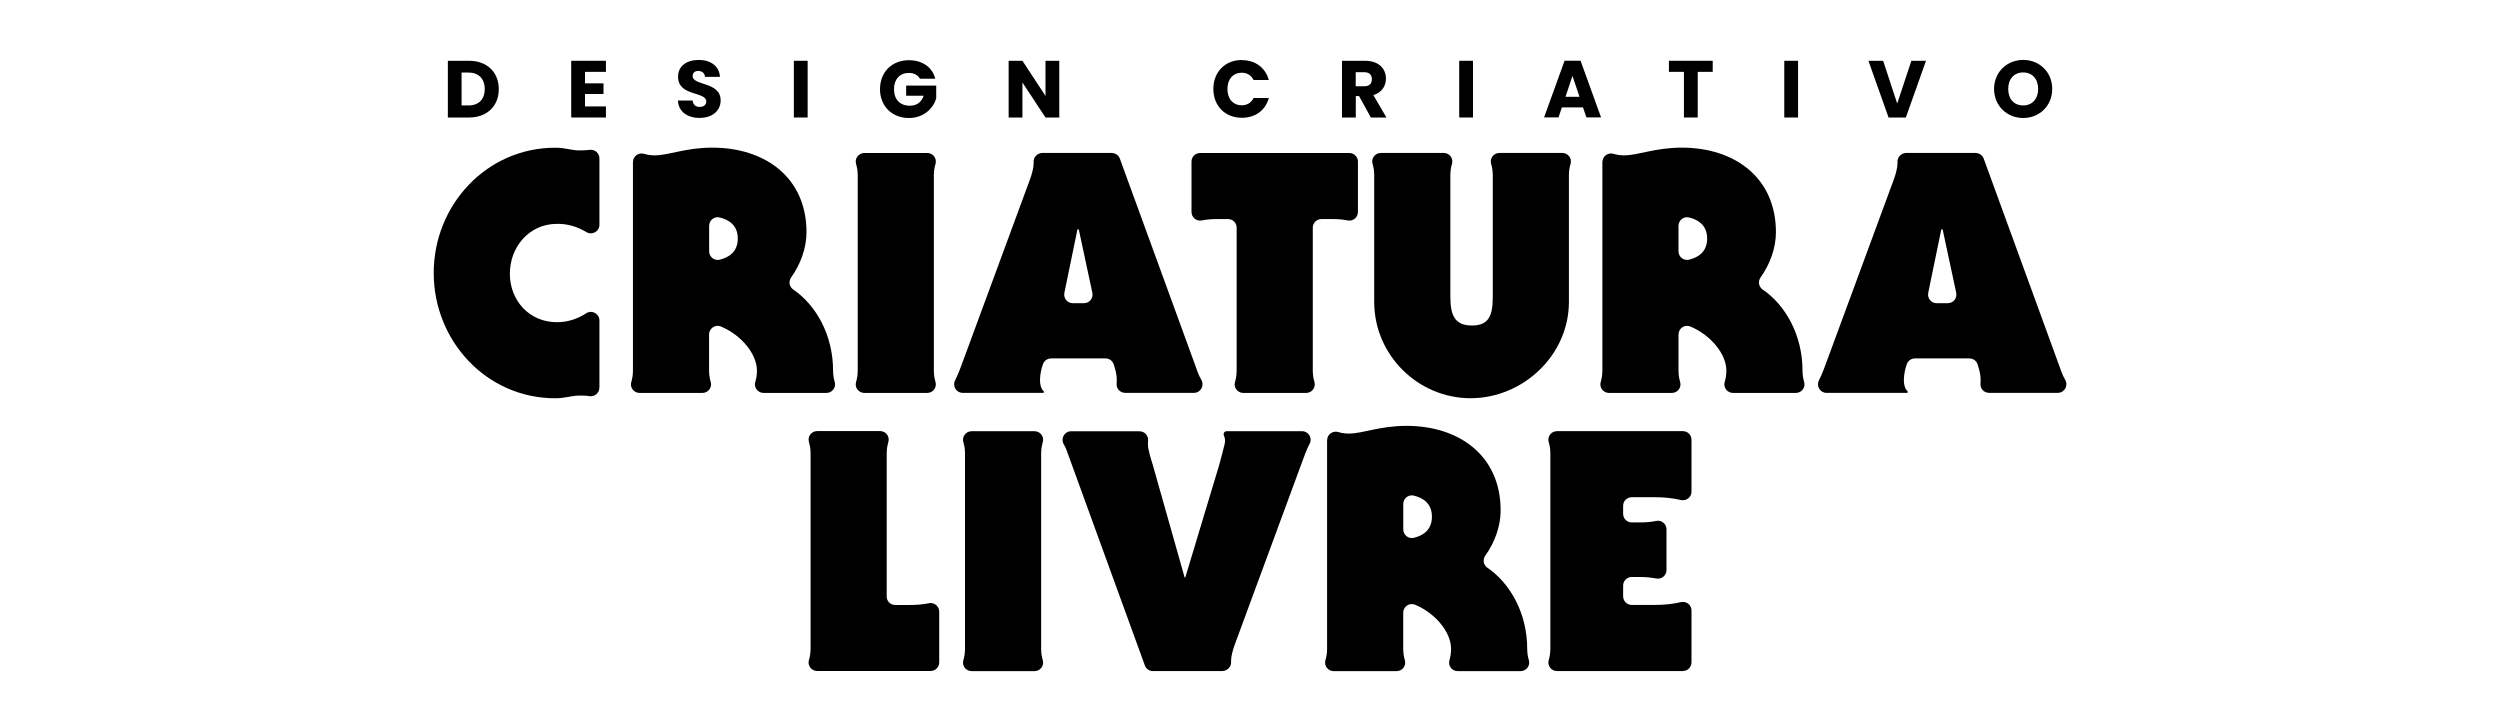
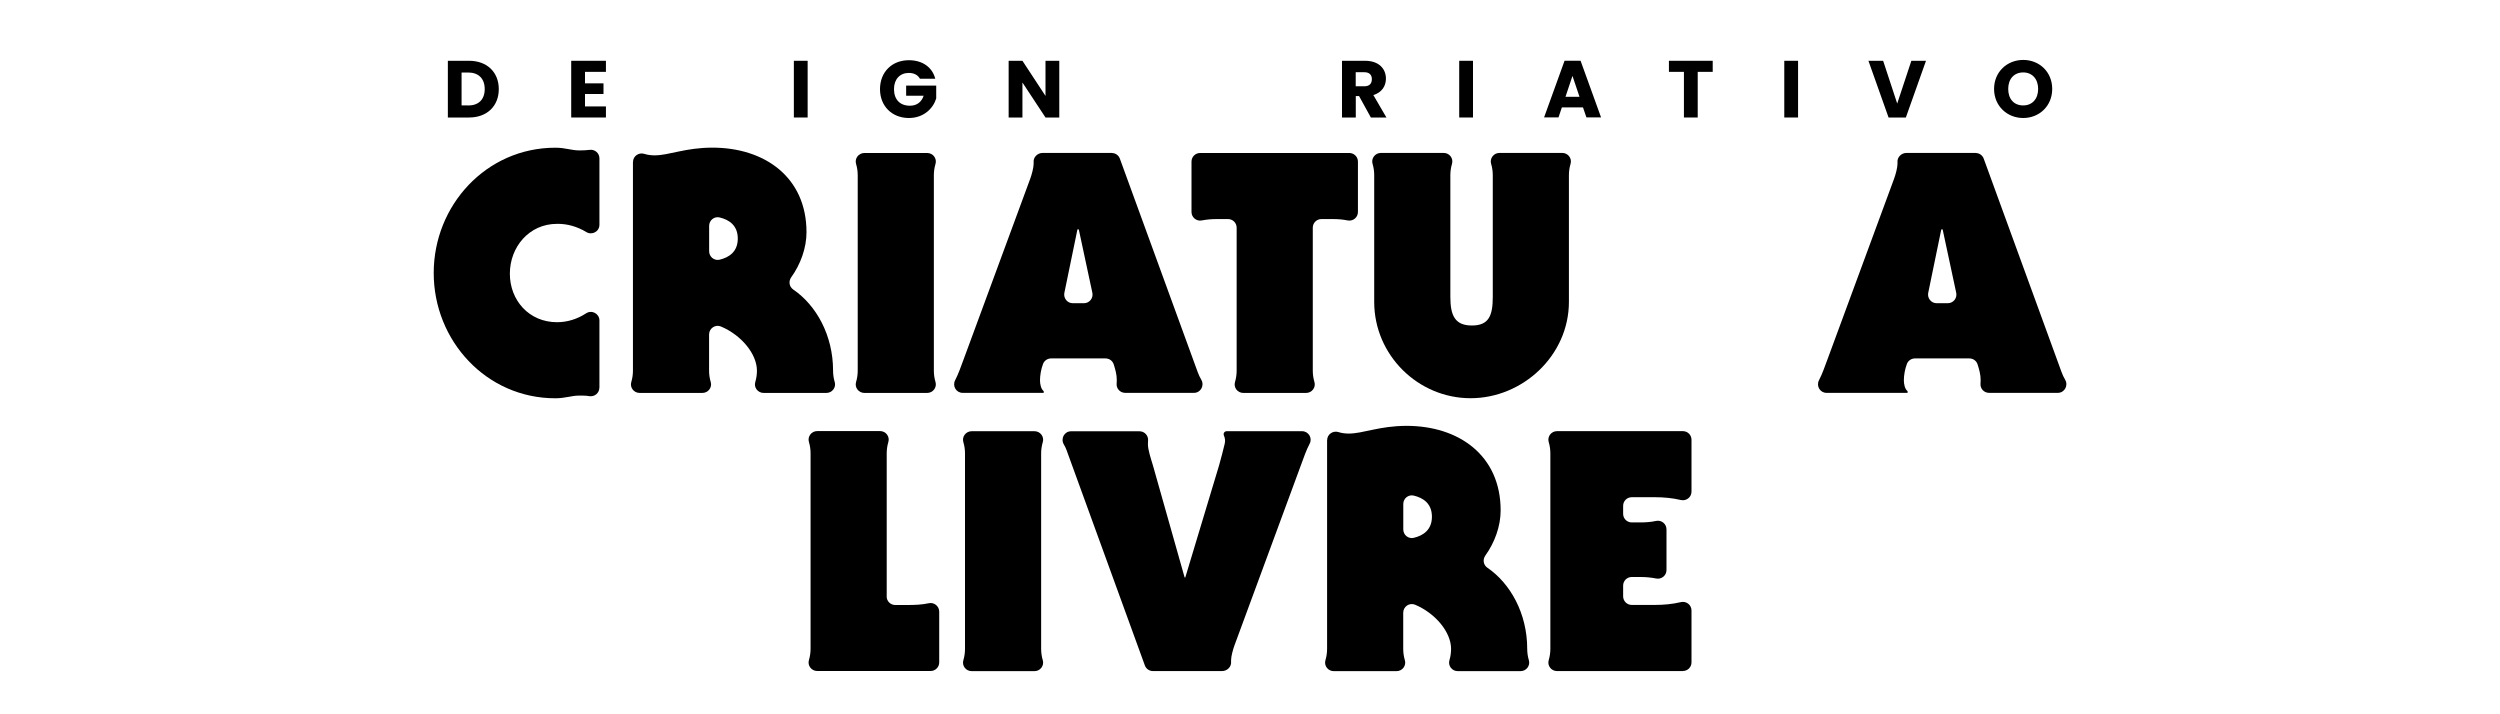
<svg xmlns="http://www.w3.org/2000/svg" id="Camada_1" data-name="Camada 1" viewBox="0 0 350 100">
  <defs>
    <style>      .cls-1 {        fill: #000;        stroke-width: 0px;      }    </style>
  </defs>
  <g>
    <path class="cls-1" d="M83.91,54.28c0,.72-.63,1.27-1.35,1.19,0,0,0,0-.01,0-.47-.09-.94-.09-1.41-.09-.57,0-1.08.09-1.6.19-.52.09-1.08.19-1.79.19-9.67,0-17.03-8.06-17.03-17.54s7.36-17.54,17.03-17.54c.71,0,1.27.09,1.79.19s1.04.19,1.6.19c.47,0,.96-.02,1.43-.08.72-.09,1.35.47,1.35,1.19v9.3c0,.95-1.04,1.51-1.85,1.01-1.24-.75-2.66-1.17-4.09-1.14-3.91,0-6.6,3.25-6.6,6.98s2.69,6.79,6.6,6.79c1.43,0,2.83-.43,4.07-1.24.81-.53,1.87.04,1.87,1v9.42Z" />
    <path class="cls-1" d="M88.62,22.68c0-.82.8-1.38,1.58-1.14.44.14.92.21,1.44.21,2.03,0,4.29-1.08,8.11-1.08,7.26,0,13.16,4.1,13.16,11.84,0,2.21-.83,4.49-2.15,6.33-.39.55-.27,1.31.29,1.69,3.22,2.2,5.58,6.4,5.58,11.36,0,.51.07,1.06.23,1.59.23.76-.36,1.53-1.16,1.53h-8.8c-.8,0-1.39-.76-1.16-1.53.16-.53.23-1.08.23-1.59,0-2.31-2.15-4.96-5.04-6.18-.79-.33-1.66.26-1.66,1.12v5.06c0,.51.07,1.06.23,1.59.23.76-.36,1.53-1.16,1.53h-8.8c-.8,0-1.39-.76-1.16-1.53.16-.53.23-1.08.23-1.59v-29.21ZM99.28,35.18c0,.77.71,1.35,1.45,1.18,1.34-.31,2.56-1.12,2.56-2.96s-1.22-2.65-2.56-2.96c-.75-.17-1.45.41-1.45,1.18v3.56Z" />
    <path class="cls-1" d="M129.81,21.42c.8,0,1.39.76,1.16,1.53-.16.53-.23,1.08-.23,1.59v27.35c0,.51.07,1.06.23,1.59.23.76-.36,1.53-1.16,1.53h-8.8c-.8,0-1.39-.76-1.16-1.53.16-.53.23-1.08.23-1.59v-27.35c0-.51-.07-1.06-.23-1.59-.23-.76.36-1.53,1.16-1.53h8.8Z" />
    <path class="cls-1" d="M155.65,21.42c.51,0,.96.32,1.13.79l10.89,29.86c.15.41.32.77.52,1.11.46.81-.1,1.82-1.04,1.82h-9.62c-.7,0-1.26-.59-1.2-1.29.01-.17.02-.34.02-.51,0-.75-.2-1.47-.43-2.19-.16-.5-.62-.83-1.15-.83h-7.62c-.49,0-.94.3-1.12.76-.28.74-.43,1.59-.43,2.31,0,.52.14,1.23.52,1.51v.24h-11.35c-.91,0-1.47-.96-1.05-1.77.46-.88.8-1.88,1.18-2.9l9.34-25.33c.19-.52.47-1.51.47-2.08,0-.06,0-.12,0-.18-.08-.72.54-1.33,1.26-1.33h9.7ZM151.75,42.45c.77,0,1.34-.71,1.18-1.46l-1.9-8.87h-.19l-1.83,8.88c-.15.75.42,1.45,1.18,1.45h1.56Z" />
    <path class="cls-1" d="M168.02,21.42h20.89c.66,0,1.2.54,1.2,1.2v7.06c0,.76-.69,1.33-1.44,1.18-.67-.14-1.39-.19-2.05-.19h-1.63c-.66,0-1.2.54-1.2,1.2v20.02c0,.51.07,1.06.23,1.59.23.76-.36,1.53-1.16,1.53h-8.8c-.8,0-1.39-.76-1.16-1.53.16-.53.23-1.08.23-1.59v-20.02c0-.66-.54-1.2-1.2-1.2h-1.63c-.66,0-1.38.06-2.05.19-.74.15-1.44-.42-1.44-1.18v-7.06c0-.66.54-1.2,1.2-1.2Z" />
    <path class="cls-1" d="M192.39,24.53c0-.51-.07-1.06-.23-1.59-.23-.76.36-1.53,1.16-1.53h8.8c.8,0,1.39.76,1.16,1.53-.16.53-.23,1.08-.23,1.59v17.03c0,2.64.66,4.01,3.02,4.01s2.92-1.37,2.92-4.01v-17.03c0-.51-.07-1.06-.23-1.59-.23-.76.36-1.53,1.16-1.53h8.8c.8,0,1.39.76,1.16,1.53-.16.53-.23,1.08-.23,1.59v17.73c0,7.5-6.46,13.49-13.77,13.49s-13.49-5.99-13.49-13.49v-17.73Z" />
-     <path class="cls-1" d="M224.34,22.68c0-.82.8-1.38,1.58-1.14.44.14.92.21,1.44.21,2.03,0,4.29-1.08,8.11-1.08,7.26,0,13.16,4.1,13.16,11.84,0,2.21-.83,4.49-2.15,6.33-.39.55-.27,1.31.29,1.69,3.22,2.2,5.58,6.4,5.58,11.36,0,.51.07,1.06.23,1.59.23.76-.36,1.53-1.16,1.53h-8.8c-.8,0-1.39-.76-1.16-1.53.16-.53.23-1.08.23-1.59,0-2.31-2.15-4.96-5.04-6.18-.79-.33-1.66.26-1.66,1.12v5.06c0,.51.07,1.06.23,1.59.23.76-.36,1.53-1.16,1.53h-8.8c-.8,0-1.39-.76-1.16-1.53.16-.53.23-1.08.23-1.59v-29.21ZM234.99,35.18c0,.77.71,1.35,1.45,1.18,1.34-.31,2.56-1.12,2.56-2.96s-1.22-2.65-2.56-2.96c-.75-.17-1.45.41-1.45,1.18v3.56Z" />
    <path class="cls-1" d="M276.59,21.42c.51,0,.96.32,1.13.79l10.89,29.86c.15.41.32.77.52,1.11.46.81-.1,1.82-1.04,1.82h-9.62c-.7,0-1.26-.59-1.2-1.29.01-.17.02-.34.02-.51,0-.75-.2-1.47-.43-2.19-.16-.5-.62-.83-1.15-.83h-7.62c-.49,0-.94.3-1.12.76-.28.74-.43,1.59-.43,2.31,0,.52.14,1.23.52,1.51v.24h-11.35c-.91,0-1.47-.96-1.05-1.77.46-.88.8-1.88,1.18-2.9l9.34-25.33c.19-.52.47-1.51.47-2.08,0-.06,0-.12,0-.18-.08-.72.54-1.33,1.26-1.33h9.7ZM272.69,42.45c.77,0,1.34-.71,1.18-1.46l-1.9-8.87h-.19l-1.83,8.88c-.15.75.42,1.45,1.18,1.45h1.56Z" />
  </g>
  <g>
    <path class="cls-1" d="M124.13,83.5c0,.66.54,1.2,1.2,1.2h1.77c.95,0,1.98-.04,2.94-.25.74-.16,1.45.42,1.45,1.18v7.11c0,.66-.54,1.2-1.2,1.2h-15.88c-.8,0-1.39-.76-1.16-1.53.16-.53.23-1.08.23-1.59v-27.35c0-.51-.07-1.06-.23-1.59-.23-.76.36-1.53,1.16-1.53h8.8c.8,0,1.39.76,1.16,1.53-.16.53-.23,1.08-.23,1.59v20.02Z" />
    <path class="cls-1" d="M144.83,60.37c.8,0,1.39.76,1.16,1.53-.16.53-.23,1.08-.23,1.59v27.35c0,.51.07,1.06.23,1.59.23.76-.36,1.53-1.16,1.53h-8.8c-.8,0-1.39-.76-1.16-1.53.16-.53.23-1.08.23-1.59v-27.35c0-.51-.07-1.06-.23-1.59-.23-.76.36-1.53,1.16-1.53h8.8Z" />
    <path class="cls-1" d="M161.41,93.95c-.51,0-.96-.32-1.13-.79l-10.98-30.19c-.1-.26-.22-.52-.37-.76-.47-.81.08-1.83,1.02-1.83h9.58c.7,0,1.26.6,1.2,1.3-.01.16-.02.33-.02.49,0,.85.42,2.03.71,3.02l4.43,15.66h.09l4.72-15.66c.28-.99.57-2.1.8-3.07.11-.45.02-.84-.11-1.14s.07-.61.39-.61h10.55c.89,0,1.48.94,1.07,1.73-.47.89-.82,1.9-1.2,2.94l-9.34,25.33c-.19.52-.47,1.51-.47,2.07,0,.06,0,.12,0,.18.08.72-.54,1.33-1.26,1.33h-9.7Z" />
    <path class="cls-1" d="M185.8,61.63c0-.82.8-1.38,1.58-1.14.44.14.92.21,1.44.21,2.03,0,4.29-1.08,8.11-1.08,7.26,0,13.16,4.1,13.16,11.84,0,2.21-.83,4.49-2.15,6.33-.39.55-.27,1.31.29,1.69,3.22,2.2,5.58,6.4,5.58,11.36,0,.51.07,1.06.23,1.59.23.76-.36,1.53-1.16,1.53h-8.8c-.8,0-1.39-.76-1.16-1.53.16-.53.23-1.08.23-1.59,0-2.31-2.15-4.96-5.04-6.18-.79-.33-1.66.26-1.66,1.12v5.06c0,.51.07,1.06.23,1.59.23.76-.36,1.53-1.16,1.53h-8.8c-.8,0-1.39-.76-1.16-1.53.16-.53.23-1.08.23-1.59v-29.21ZM196.46,74.12c0,.77.71,1.35,1.45,1.18,1.34-.31,2.56-1.12,2.56-2.96s-1.22-2.65-2.56-2.96c-.75-.17-1.45.41-1.45,1.18v3.56Z" />
    <path class="cls-1" d="M235.61,93.95h-17.63c-.8,0-1.39-.76-1.16-1.53.16-.53.23-1.08.23-1.59v-27.35c0-.51-.07-1.06-.23-1.59-.23-.76.36-1.53,1.16-1.53h17.63c.66,0,1.2.54,1.2,1.2v7.27c0,.79-.74,1.35-1.5,1.17-1.16-.28-2.43-.39-3.59-.39h-3.28c-.66,0-1.2.54-1.2,1.2v1.13c0,.66.54,1.2,1.2,1.2h1.2c.74,0,1.48-.05,2.22-.21s1.45.41,1.45,1.18v5.7c0,.77-.71,1.33-1.45,1.18s-1.48-.21-2.22-.21h-1.2c-.66,0-1.2.54-1.2,1.2v1.51c0,.66.54,1.2,1.2,1.2h3.28c1.16,0,2.44-.11,3.59-.39.76-.19,1.5.38,1.5,1.17v7.27c0,.66-.54,1.2-1.2,1.2Z" />
  </g>
  <g>
    <path class="cls-1" d="M69.83,12.48c0,2.35-1.63,3.97-4.16,3.97h-2.97v-7.94h2.97c2.53,0,4.16,1.61,4.16,3.97ZM65.54,14.77c1.46,0,2.32-.84,2.32-2.3s-.86-2.32-2.32-2.32h-.92v4.61h.92Z" />
    <path class="cls-1" d="M84.83,10.06h-2.93v1.61h2.59v1.49h-2.59v1.74h2.93v1.55h-4.86v-7.94h4.86v1.55Z" />
-     <path class="cls-1" d="M98.01,16.52c-1.71,0-3.04-.85-3.1-2.45h2.06c.06.61.44.9.98.9s.93-.28.93-.75c0-1.47-3.97-.68-3.95-3.49,0-1.5,1.23-2.34,2.89-2.34s2.89.86,2.97,2.37h-2.09c-.03-.51-.4-.81-.92-.83-.46-.01-.81.23-.81.72,0,1.38,3.92.76,3.92,3.41,0,1.33-1.04,2.44-2.89,2.44Z" />
    <path class="cls-1" d="M111.14,8.51h1.93v7.94h-1.93v-7.94Z" />
    <path class="cls-1" d="M130.93,11.02h-2.14c-.29-.53-.84-.81-1.56-.81-1.24,0-2.07.88-2.07,2.26,0,1.47.84,2.33,2.23,2.33.96,0,1.63-.51,1.92-1.4h-2.45v-1.42h4.21v1.8c-.41,1.37-1.73,2.74-3.82,2.74-2.37,0-4.05-1.66-4.05-4.04s1.66-4.05,4.04-4.05c1.9,0,3.28.97,3.7,2.6Z" />
    <path class="cls-1" d="M148.3,8.51v7.94h-1.93l-3.23-4.9v4.9h-1.93v-7.94h1.93l3.23,4.92v-4.92h1.93Z" />
-     <path class="cls-1" d="M173.86,8.42c1.89,0,3.31,1.06,3.77,2.78h-2.13c-.33-.68-.93-1.02-1.66-1.02-1.19,0-2,.88-2,2.28s.81,2.28,2,2.28c.74,0,1.33-.34,1.66-1.02h2.13c-.45,1.72-1.88,2.77-3.77,2.77-2.34,0-3.99-1.66-3.99-4.04s1.65-4.05,3.99-4.05Z" />
    <path class="cls-1" d="M191.11,8.51c1.94,0,2.92,1.12,2.92,2.5,0,1-.54,1.93-1.76,2.3l1.83,3.14h-2.18l-1.65-3h-.46v3h-1.93v-7.94h3.25ZM191,10.11h-1.2v1.97h1.2c.72,0,1.06-.37,1.06-1,0-.59-.34-.97-1.06-.97Z" />
    <path class="cls-1" d="M204.29,8.51h1.93v7.94h-1.93v-7.94Z" />
    <path class="cls-1" d="M221.62,15.04h-2.96l-.47,1.4h-2.02l2.87-7.94h2.24l2.87,7.94h-2.05l-.48-1.4ZM220.14,10.64l-.97,2.91h1.96l-.98-2.91Z" />
    <path class="cls-1" d="M233.64,8.51h6.14v1.55h-2.1v6.39h-1.93v-6.39h-2.1v-1.55Z" />
    <path class="cls-1" d="M249.8,8.51h1.93v7.94h-1.93v-7.94Z" />
    <path class="cls-1" d="M267.59,8.51h2.05l-2.82,7.94h-2.42l-2.82-7.94h2.06l1.97,5.99,1.98-5.99Z" />
    <path class="cls-1" d="M283.25,16.52c-2.25,0-4.08-1.68-4.08-4.07s1.83-4.06,4.08-4.06,4.06,1.67,4.06,4.06-1.81,4.07-4.06,4.07ZM283.25,14.76c1.27,0,2.09-.92,2.09-2.31s-.83-2.31-2.09-2.31-2.1.89-2.1,2.31.81,2.31,2.1,2.31Z" />
  </g>
</svg>